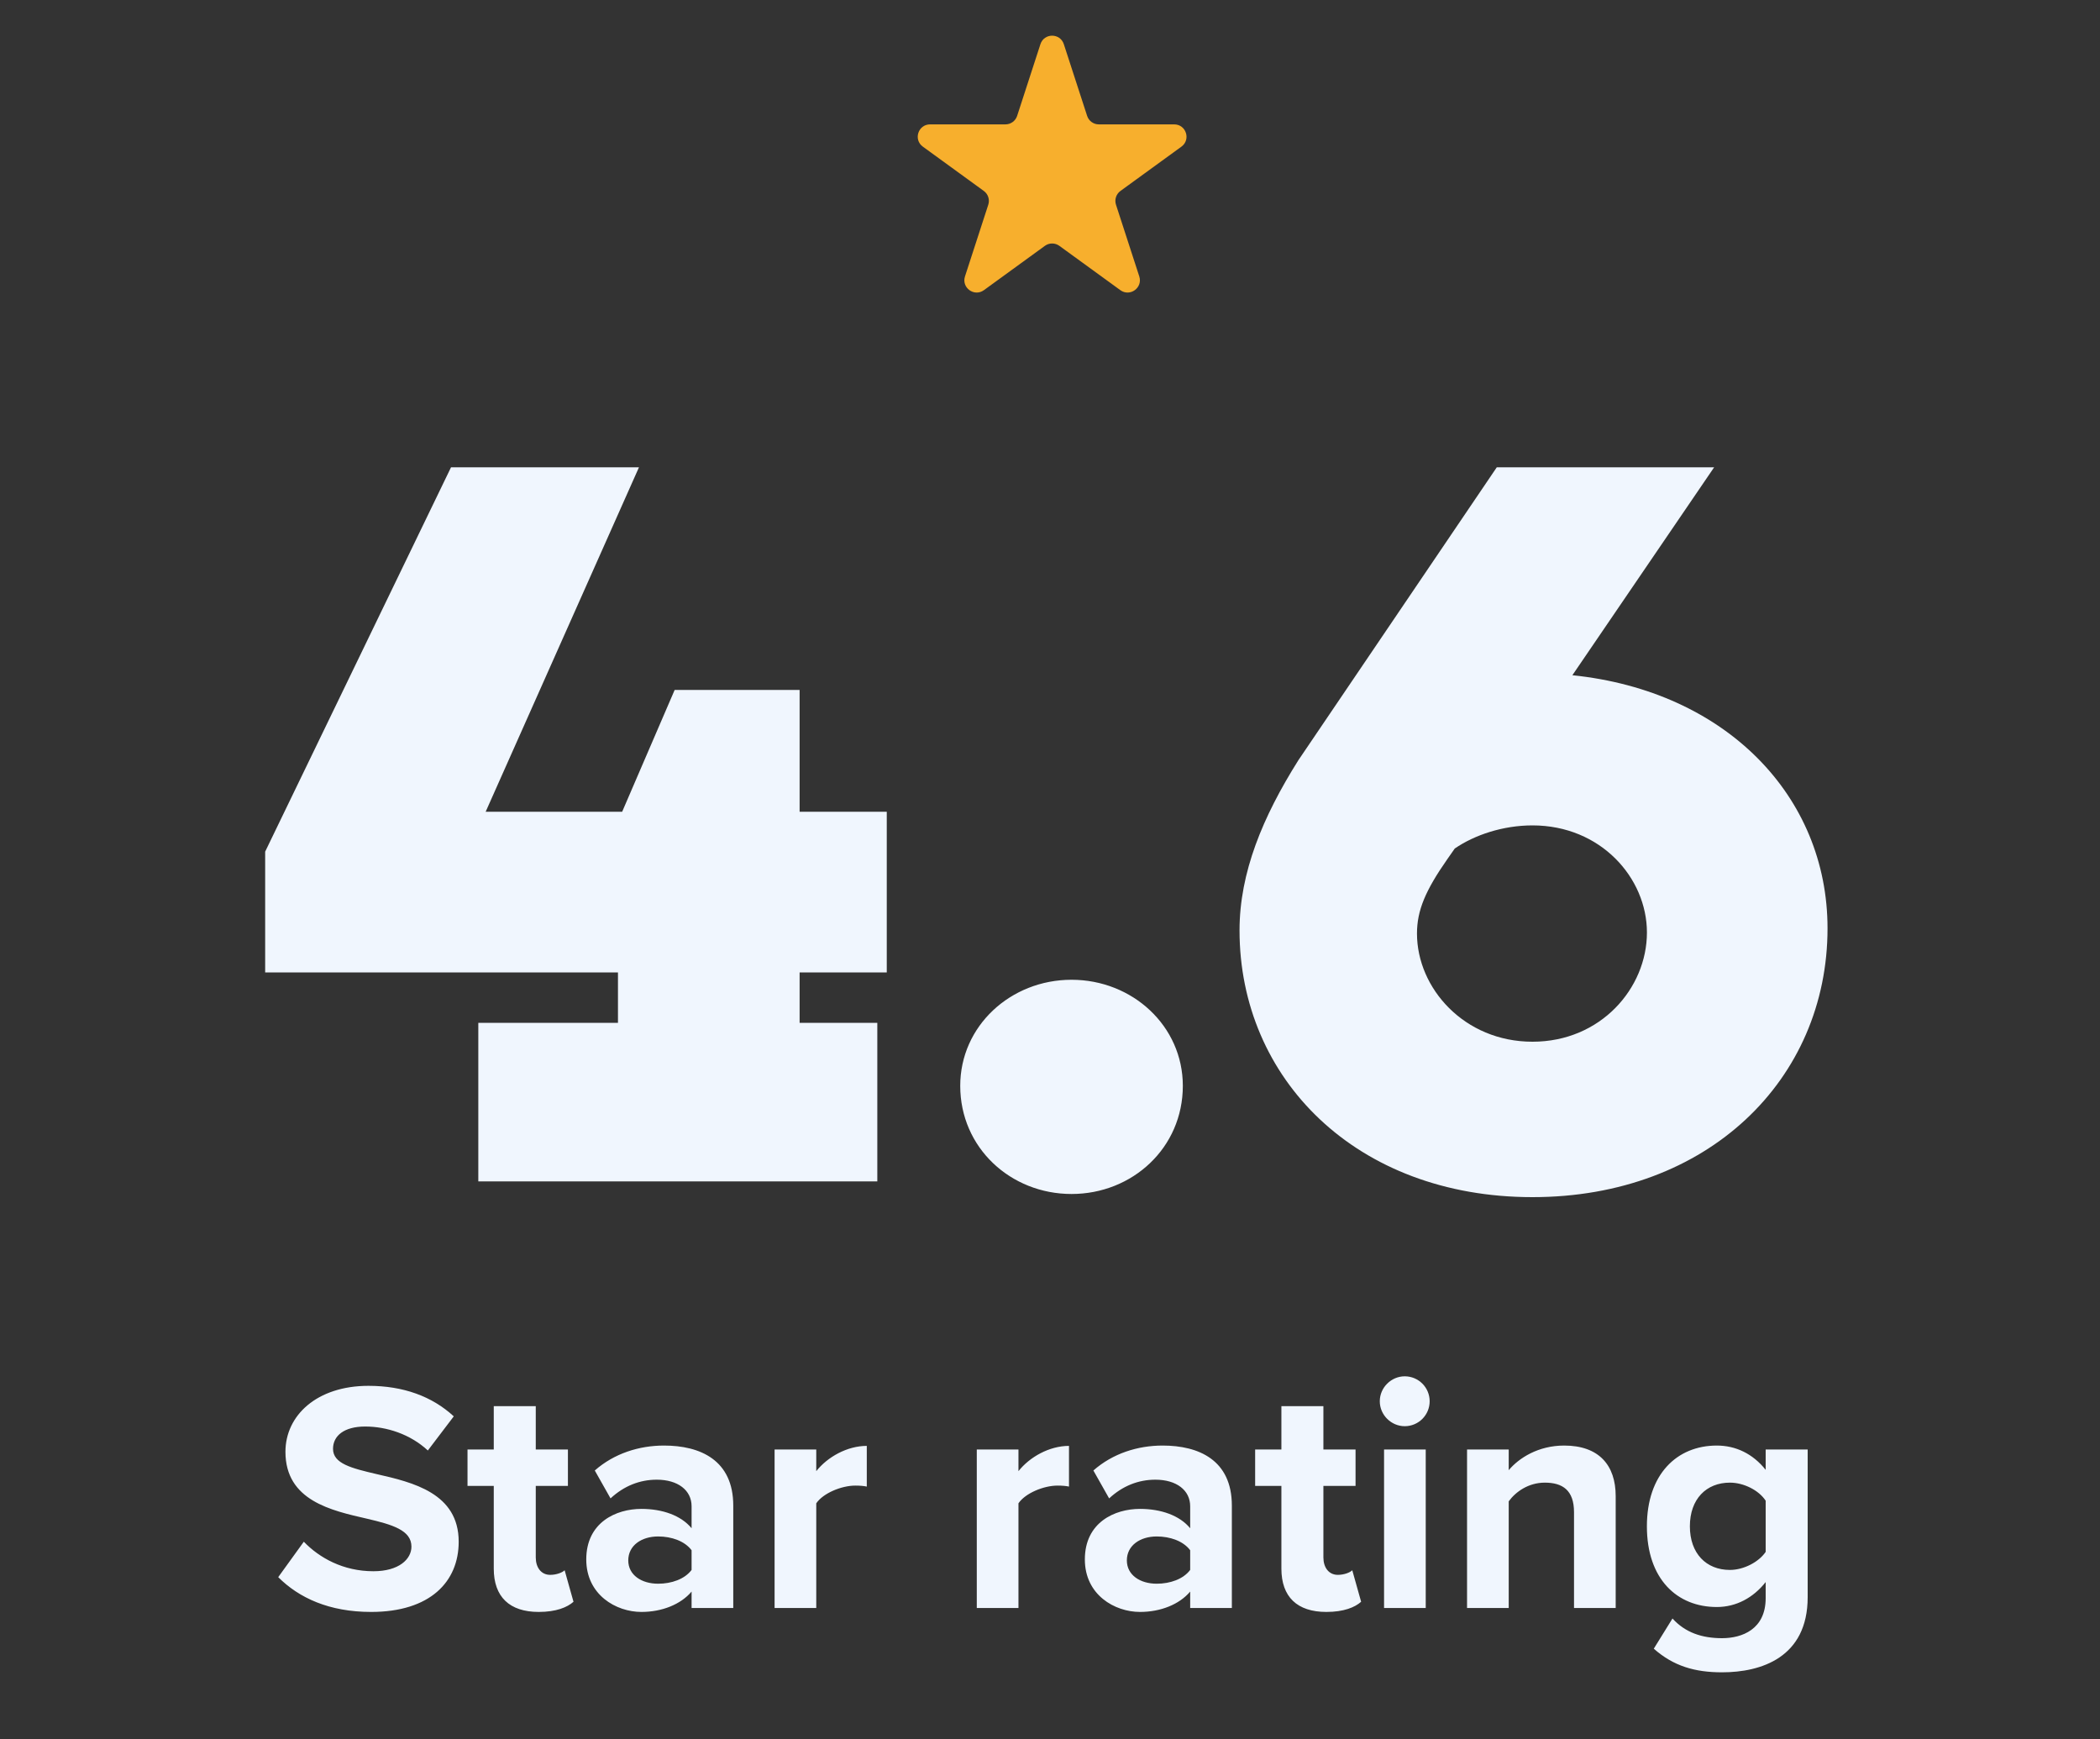
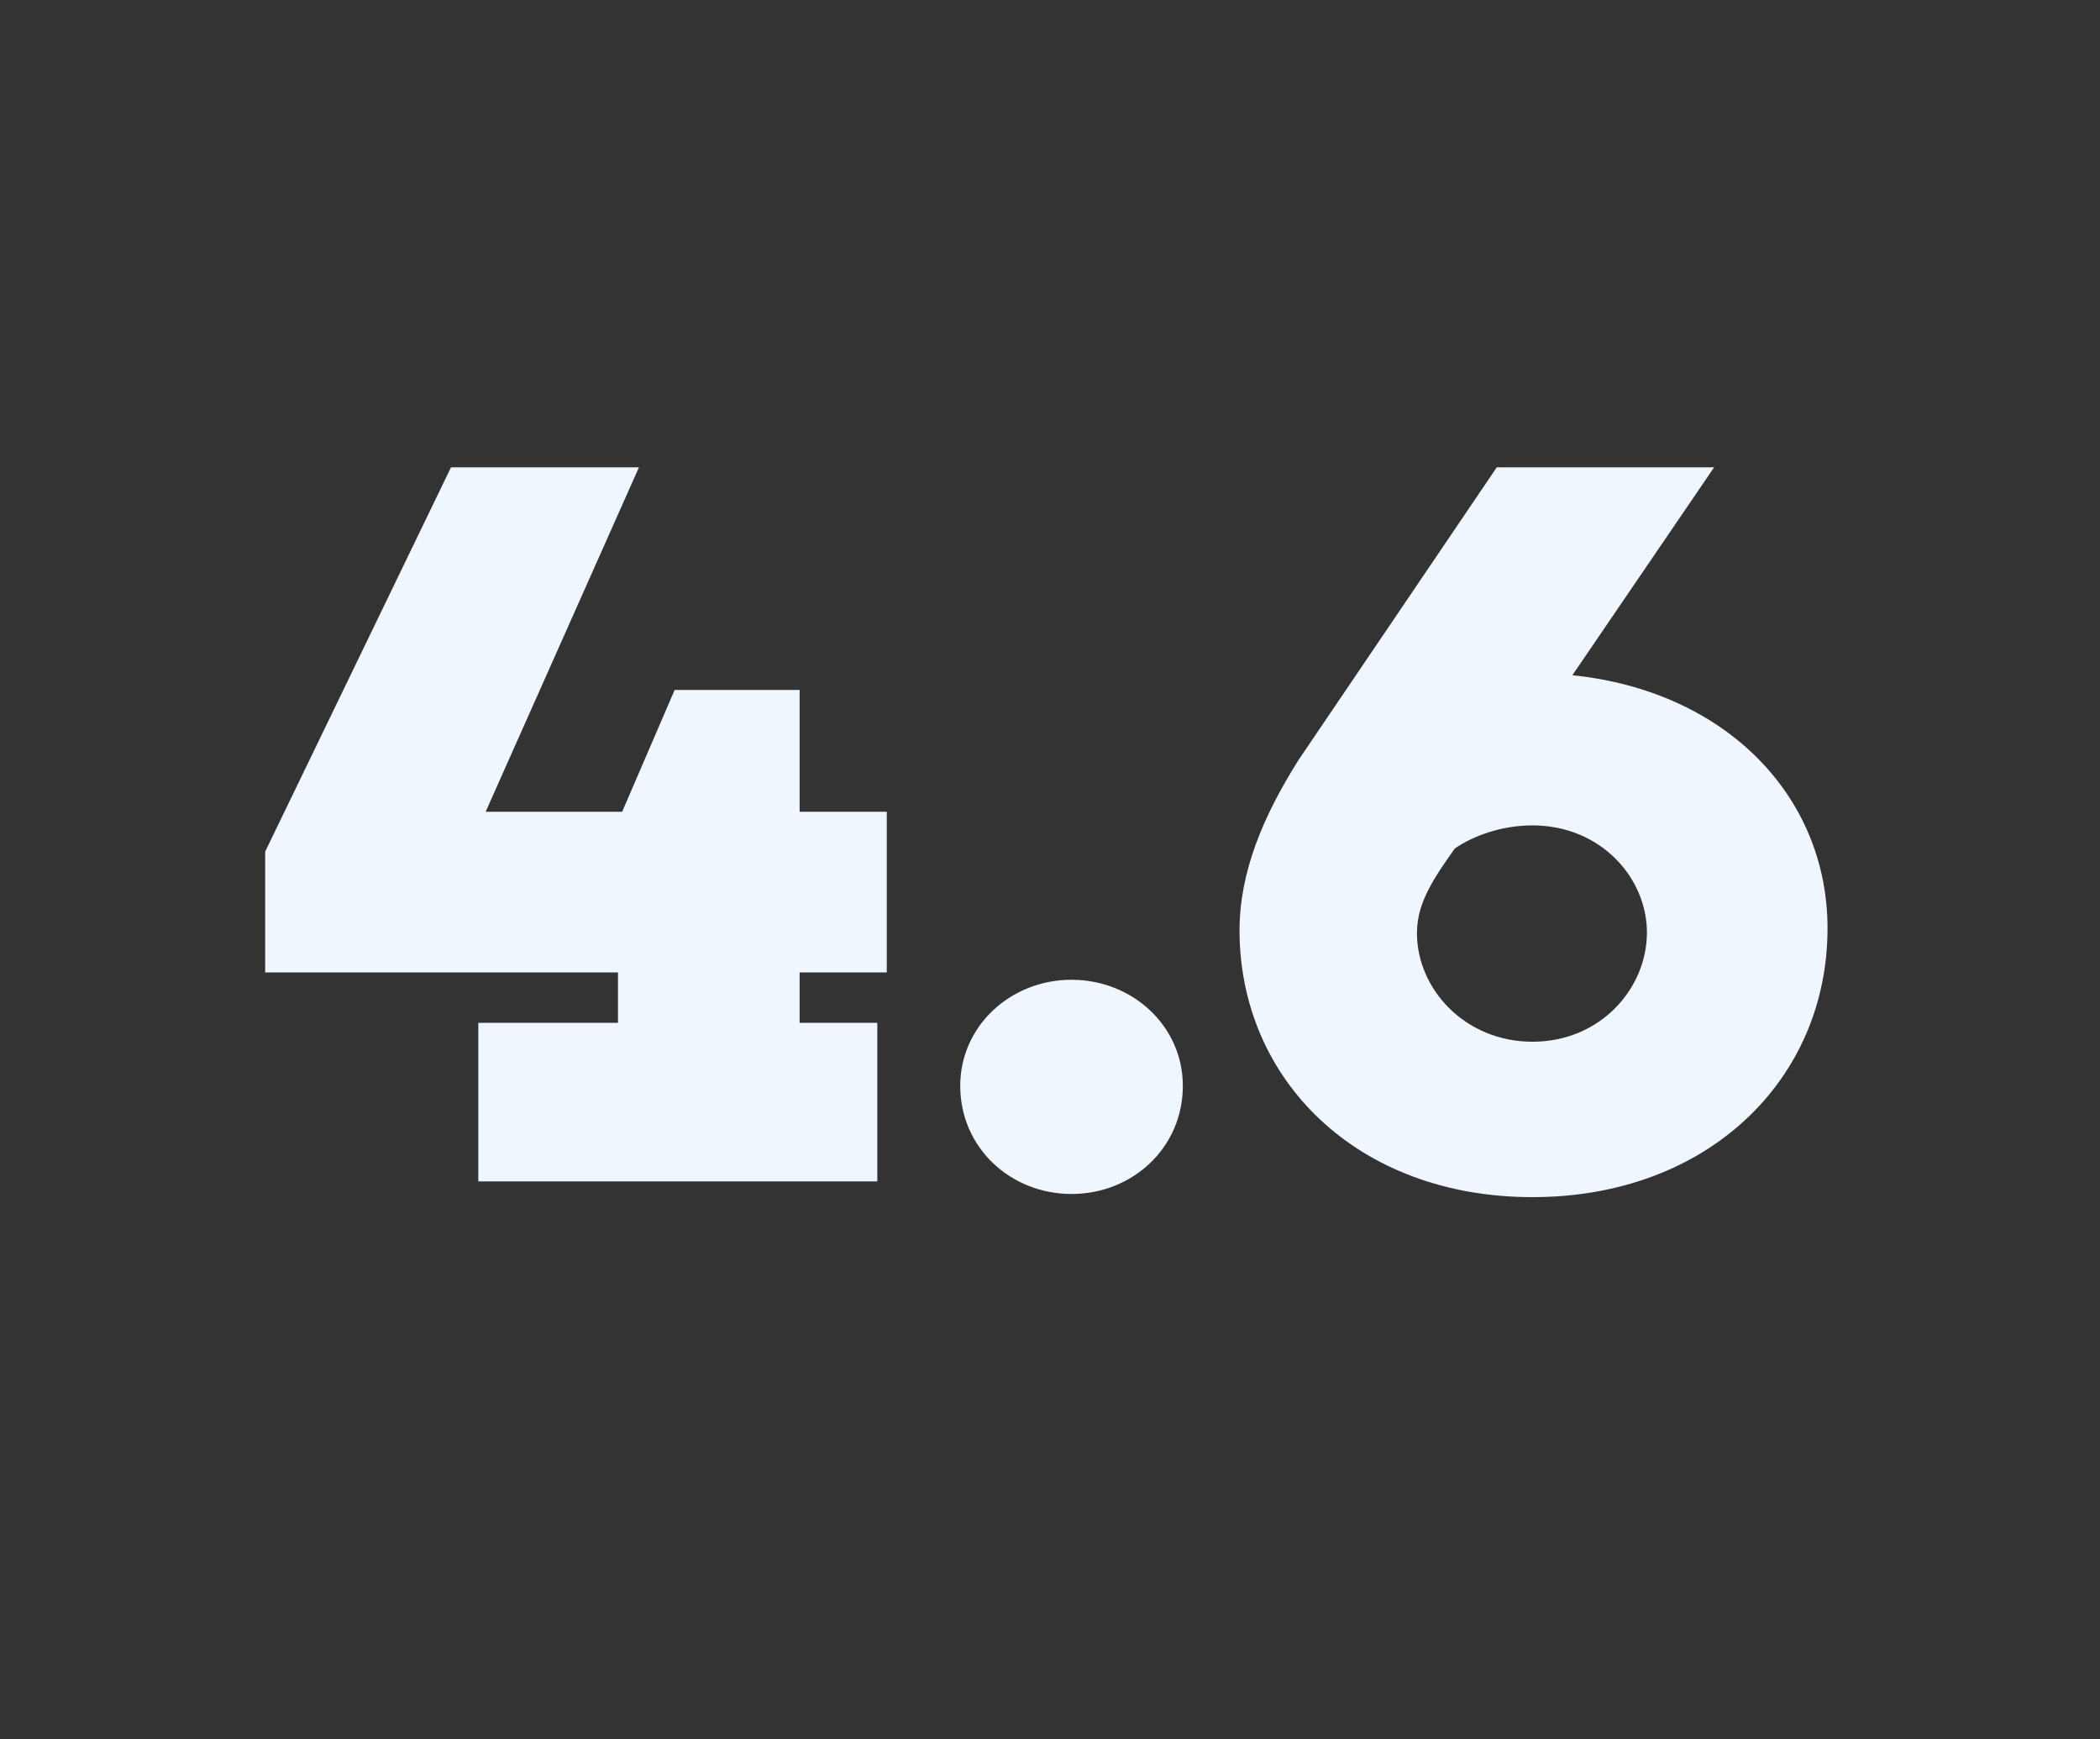
<svg xmlns="http://www.w3.org/2000/svg" width="256" height="212" viewBox="0 0 256 212" fill="none">
  <rect x="0" y="0" width="256" height="212" fill="#333333" stroke="none" />
  <path d="M97.477 118.528V124.672H106.949V144H58.309V124.672H75.333V118.528H32.325V103.808L54.981 56.96H77.893L59.205 98.944H75.845L82.245 84.096H97.477V98.944H108.101V118.528H97.477ZM130.625 145.536C123.201 145.536 117.057 139.904 117.057 132.352C117.057 125.056 123.201 119.424 130.625 119.424C138.049 119.424 144.193 125.056 144.193 132.352C144.193 139.904 138.049 145.536 130.625 145.536ZM208.961 56.96L191.681 82.304C210.369 84.224 222.785 97.024 222.785 113.152C222.785 131.584 208.193 145.92 186.817 145.92C165.313 145.92 151.105 131.456 151.105 113.408C151.105 106.368 153.921 99.584 158.273 92.672L182.465 56.96H208.961ZM186.817 126.976C195.137 126.976 200.769 120.448 200.769 113.664C200.769 107.008 195.137 100.608 186.817 100.608C183.233 100.608 179.777 101.76 177.345 103.424L176.449 104.704C173.761 108.544 172.737 110.976 172.737 113.792C172.737 120.448 178.497 126.976 186.817 126.976Z" fill="#F0F6FE" />
-   <path d="M33.917 192.24L37.037 187.92C38.917 189.88 41.837 191.52 45.517 191.52C48.637 191.52 50.157 190.04 50.157 188.52C50.157 186.52 47.837 185.84 44.757 185.12C40.397 184.12 34.797 182.92 34.797 176.96C34.797 172.52 38.637 168.92 44.917 168.92C49.157 168.92 52.677 170.2 55.317 172.64L52.157 176.8C49.997 174.8 47.117 173.88 44.517 173.88C41.957 173.88 40.597 175 40.597 176.6C40.597 178.4 42.837 178.96 45.917 179.68C50.317 180.68 55.917 182 55.917 187.92C55.917 192.8 52.437 196.48 45.237 196.48C40.117 196.48 36.437 194.76 33.917 192.24ZM65.672 196.48C62.112 196.48 60.192 194.64 60.192 191.2V181.12H56.992V176.68H60.192V171.4H65.312V176.68H69.232V181.12H65.312V189.84C65.312 191.04 65.952 191.96 67.072 191.96C67.832 191.96 68.552 191.68 68.832 191.4L69.912 195.24C69.152 195.92 67.792 196.48 65.672 196.48ZM84.308 196V194C82.987 195.56 80.707 196.48 78.188 196.48C75.108 196.48 71.468 194.4 71.468 190.08C71.468 185.56 75.108 183.92 78.188 183.92C80.748 183.92 83.028 184.72 84.308 186.28V183.6C84.308 181.64 82.627 180.36 80.067 180.36C77.987 180.36 76.067 181.12 74.427 182.64L72.507 179.24C74.868 177.16 77.907 176.2 80.948 176.2C85.347 176.2 89.388 177.96 89.388 183.52V196H84.308ZM84.308 191.36V188.96C83.468 187.84 81.868 187.28 80.228 187.28C78.228 187.28 76.588 188.36 76.588 190.2C76.588 192 78.228 193.04 80.228 193.04C81.868 193.04 83.468 192.48 84.308 191.36ZM94.426 196V176.68H99.506V179.32C100.866 177.6 103.266 176.24 105.666 176.24V181.2C105.306 181.12 104.826 181.08 104.266 181.08C102.586 181.08 100.346 182 99.506 183.24V196H94.426ZM119.075 196V176.68H124.155V179.32C125.515 177.6 127.915 176.24 130.315 176.24V181.2C129.955 181.12 129.475 181.08 128.915 181.08C127.235 181.08 124.995 182 124.155 183.24V196H119.075ZM145.089 196V194C143.769 195.56 141.489 196.48 138.969 196.48C135.889 196.48 132.249 194.4 132.249 190.08C132.249 185.56 135.889 183.92 138.969 183.92C141.529 183.92 143.809 184.72 145.089 186.28V183.6C145.089 181.64 143.409 180.36 140.849 180.36C138.769 180.36 136.849 181.12 135.209 182.64L133.289 179.24C135.649 177.16 138.689 176.2 141.729 176.2C146.129 176.2 150.169 177.96 150.169 183.52V196H145.089ZM145.089 191.36V188.96C144.249 187.84 142.649 187.28 141.009 187.28C139.009 187.28 137.369 188.36 137.369 190.2C137.369 192 139.009 193.04 141.009 193.04C142.649 193.04 144.249 192.48 145.089 191.36ZM161.688 196.48C158.128 196.48 156.208 194.64 156.208 191.2V181.12H153.008V176.68H156.208V171.4H161.328V176.68H165.248V181.12H161.328V189.84C161.328 191.04 161.968 191.96 163.088 191.96C163.848 191.96 164.568 191.68 164.848 191.4L165.928 195.24C165.168 195.92 163.808 196.48 161.688 196.48ZM171.243 173.84C169.603 173.84 168.203 172.48 168.203 170.8C168.203 169.12 169.603 167.76 171.243 167.76C172.923 167.76 174.283 169.12 174.283 170.8C174.283 172.48 172.923 173.84 171.243 173.84ZM168.723 196V176.68H173.803V196H168.723ZM191.88 196V184.32C191.88 181.64 190.48 180.72 188.32 180.72C186.32 180.72 184.76 181.84 183.92 183V196H178.84V176.68H183.92V179.2C185.16 177.72 187.52 176.2 190.68 176.2C194.92 176.2 196.96 178.6 196.96 182.36V196H191.88ZM201.604 200.96L203.884 197.28C205.444 199 207.484 199.68 209.924 199.68C212.364 199.68 215.244 198.6 215.244 194.8V192.84C213.724 194.76 211.644 195.88 209.284 195.88C204.444 195.88 200.764 192.48 200.764 186.04C200.764 179.72 204.404 176.2 209.284 176.2C211.604 176.2 213.684 177.2 215.244 179.16V176.68H220.364V194.68C220.364 202.04 214.684 203.84 209.924 203.84C206.604 203.84 204.004 203.08 201.604 200.96ZM215.244 189.16V182.92C214.404 181.64 212.564 180.72 210.884 180.72C208.004 180.72 206.004 182.72 206.004 186.04C206.004 189.36 208.004 191.36 210.884 191.36C212.564 191.36 214.404 190.4 215.244 189.16Z" fill="#F0F6FE" />
-   <path d="M126.833 5.386C127.282 4.004 129.237 4.004 129.686 5.386L132.526 14.124C132.726 14.742 133.302 15.161 133.952 15.161H143.14C144.593 15.161 145.197 17.02 144.022 17.874L136.589 23.275C136.063 23.657 135.843 24.334 136.044 24.952L138.883 33.69C139.332 35.072 137.75 36.221 136.575 35.367L129.142 29.966C128.616 29.584 127.904 29.584 127.378 29.966L119.945 35.367C118.77 36.221 117.188 35.072 117.637 33.69L120.476 24.952C120.677 24.334 120.457 23.657 119.931 23.275L112.498 17.874C111.322 17.02 111.927 15.161 113.38 15.161H122.567C123.217 15.161 123.793 14.742 123.994 14.124L126.833 5.386Z" fill="#F7AF2D" />
</svg>